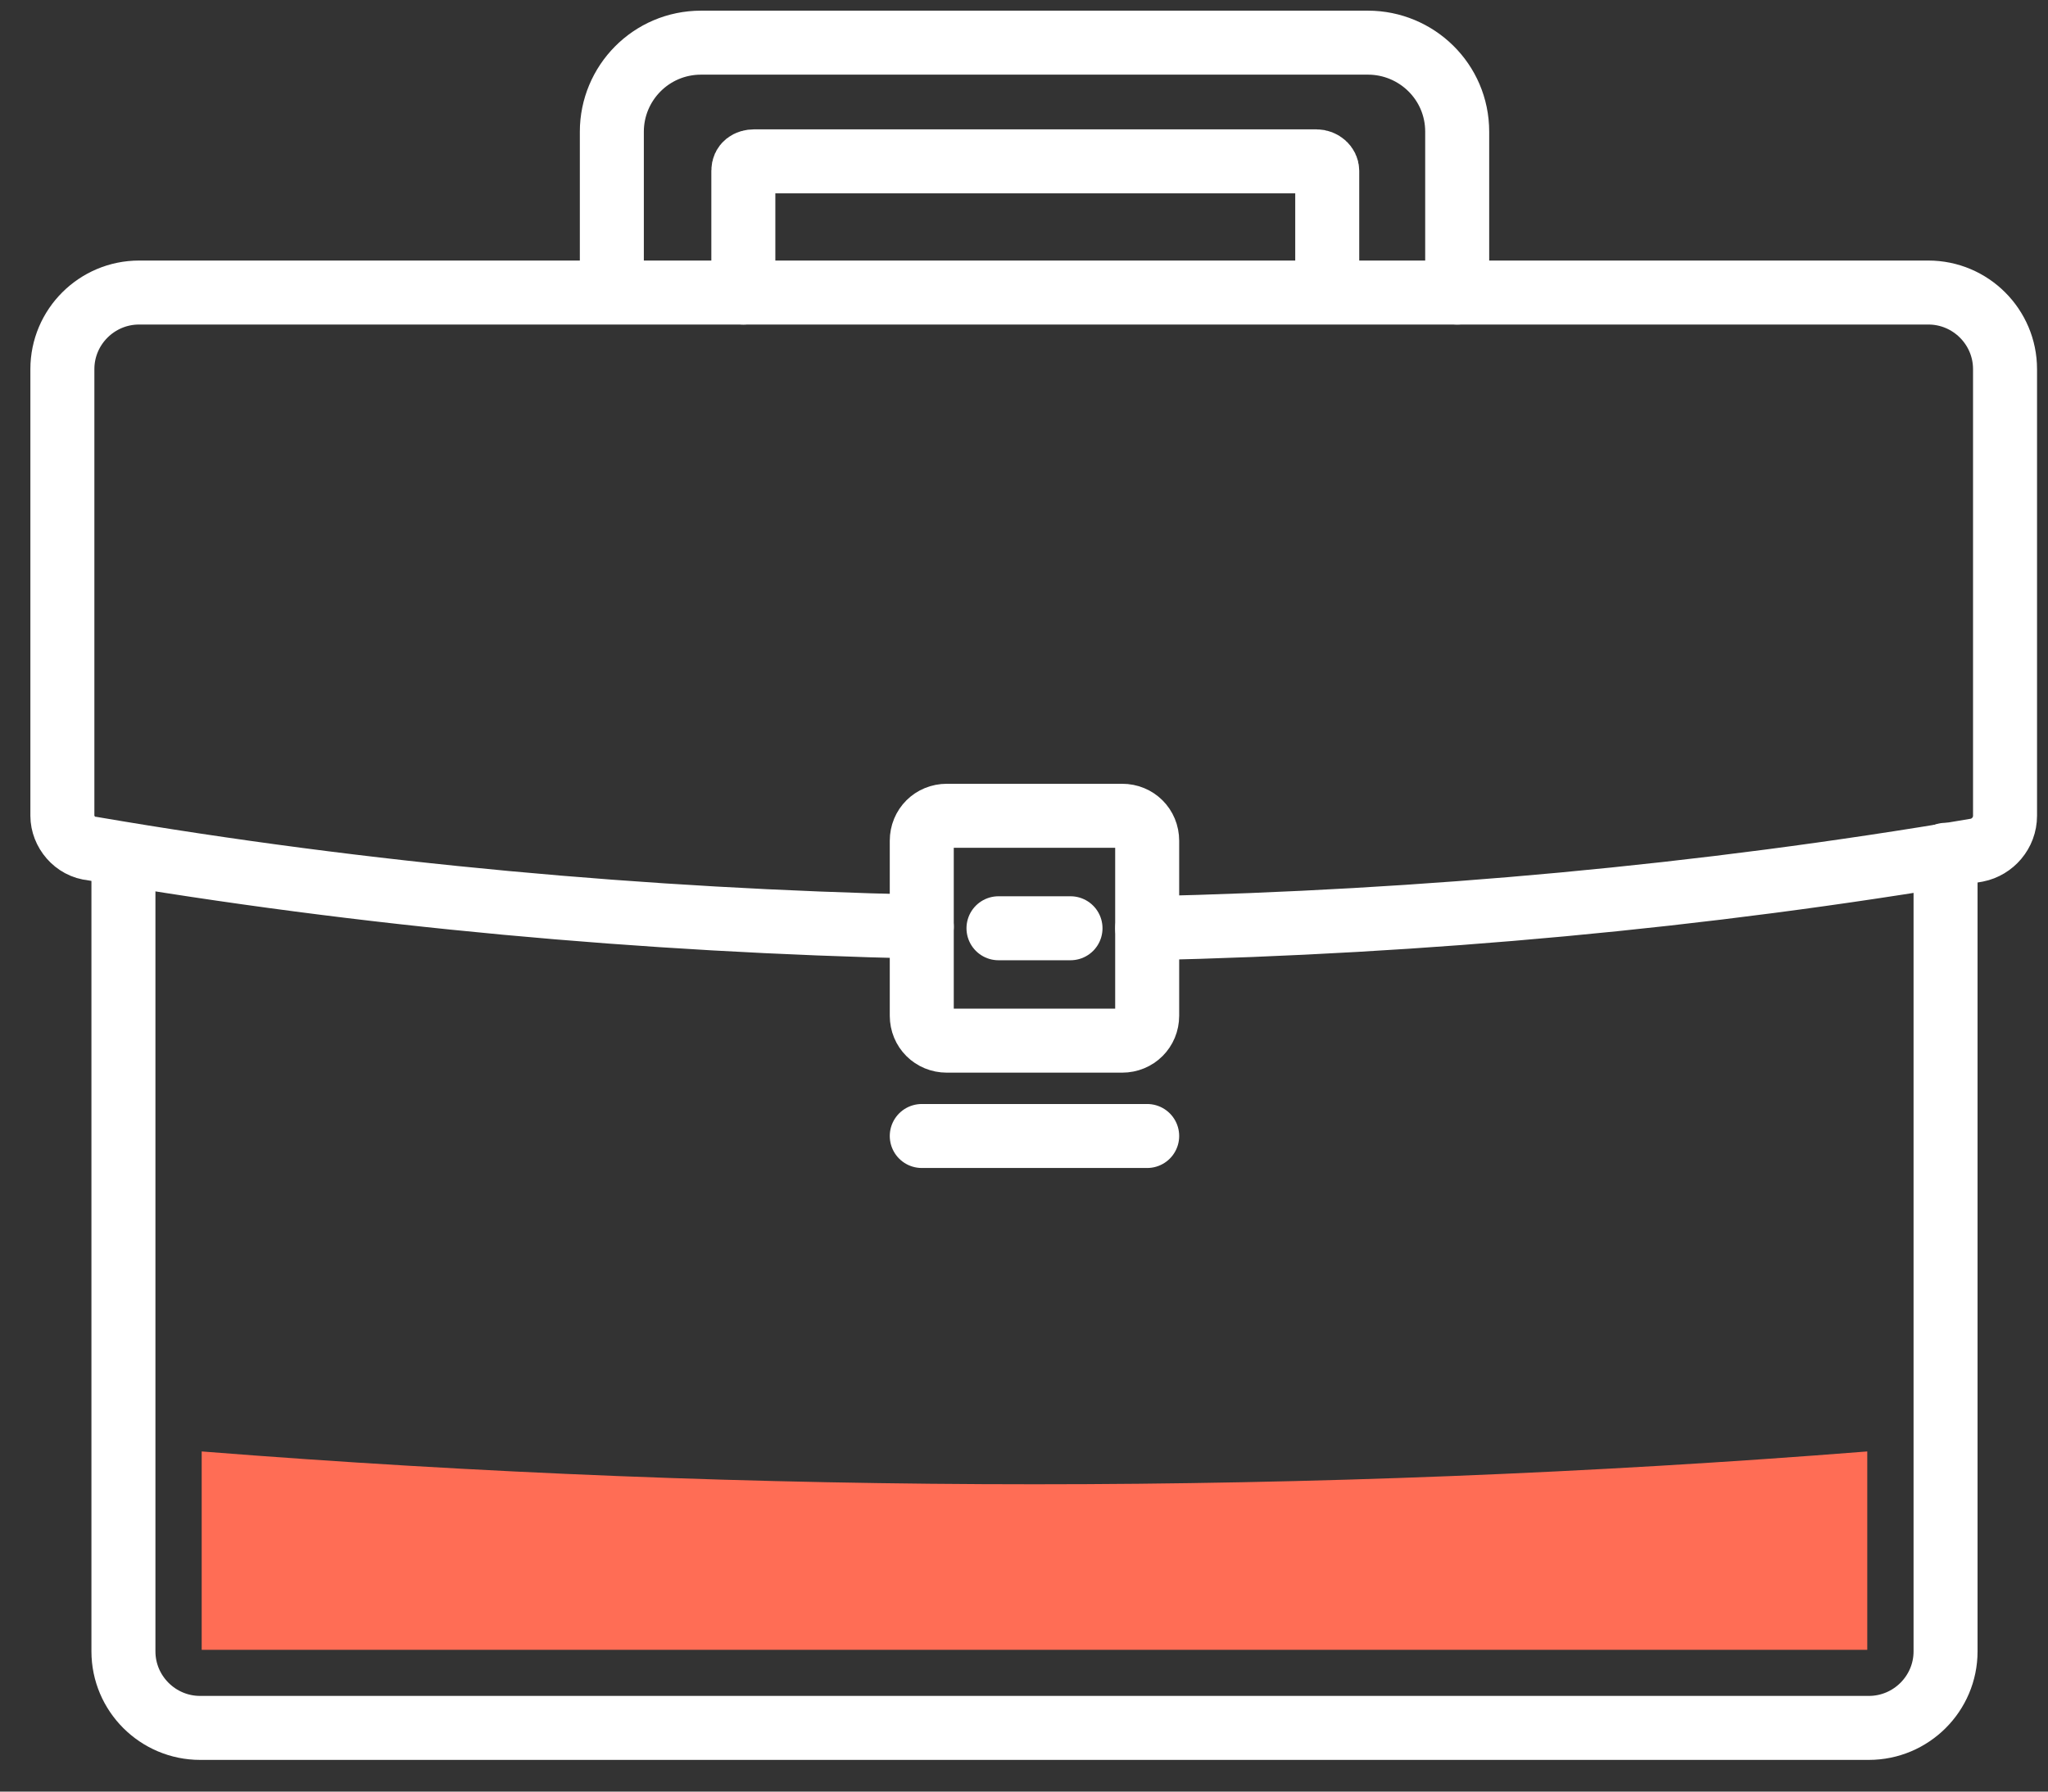
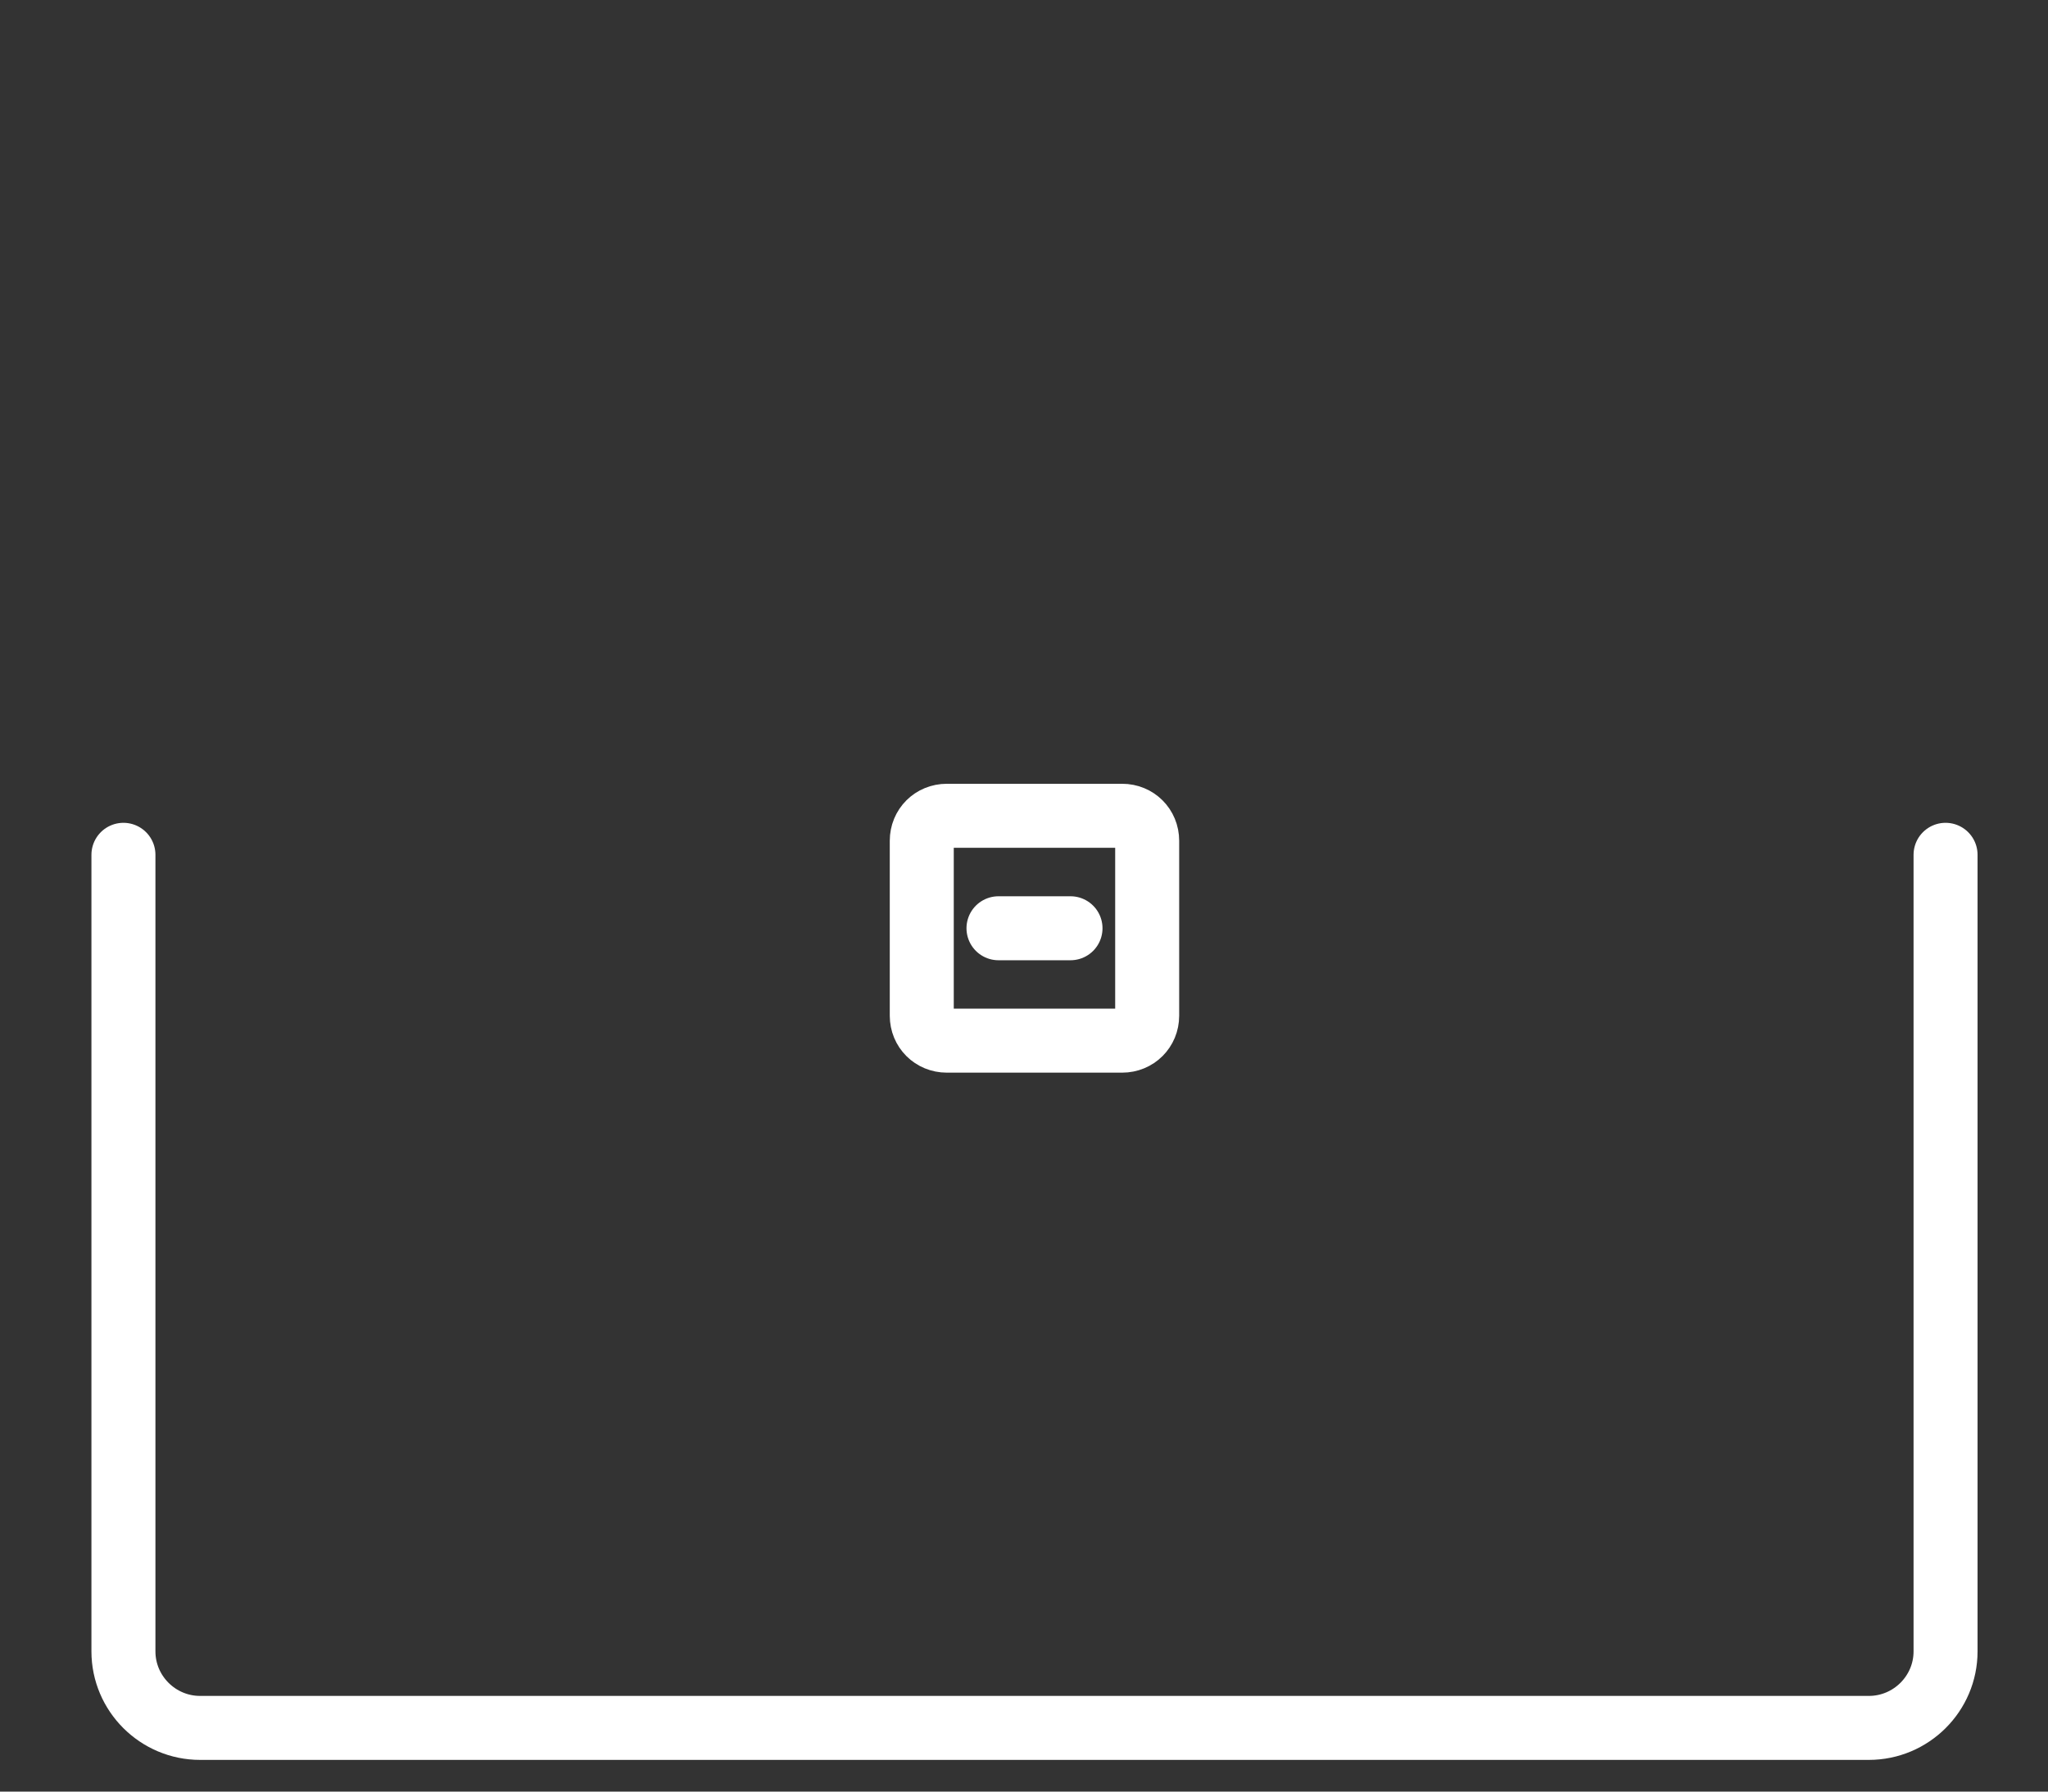
<svg xmlns="http://www.w3.org/2000/svg" width="48" height="42" viewBox="0 0 48 42" fill="none">
  <rect x="0" y="0" width="48" height="42" fill="#333333" stroke="none" />
  <path d="M45.599 20.039V38.713C45.599 39.701 44.792 40.507 43.801 40.507H4.69C3.7 40.507 2.893 39.701 2.893 38.713V20.039" stroke="white" stroke-width="1.5" stroke-miterlimit="10" stroke-linecap="round" />
-   <path d="M21.604 21.724C15.11 21.578 8.58 20.992 2.159 19.893C1.755 19.857 1.462 19.491 1.462 19.124C1.462 15.646 1.462 12.131 1.462 8.653C1.462 7.664 2.269 6.858 3.26 6.858H45.196C46.186 6.858 46.993 7.664 46.993 8.653V19.124C46.993 19.527 46.7 19.857 46.333 19.93C39.876 21.028 33.382 21.614 26.888 21.761" stroke="white" stroke-width="1.5" stroke-miterlimit="10" stroke-linecap="round" />
  <path d="M26.3 19.124H22.191C21.861 19.124 21.604 19.38 21.604 19.71V23.811C21.604 24.14 21.861 24.396 22.191 24.396H26.3C26.63 24.396 26.887 24.14 26.887 23.811V19.71C26.887 19.38 26.63 19.124 26.3 19.124Z" stroke="white" stroke-width="1.5" stroke-miterlimit="10" stroke-linecap="round" />
  <path d="M23.402 21.761H25.09" stroke="white" stroke-width="1.5" stroke-miterlimit="10" stroke-linecap="round" />
-   <path d="M21.604 26.631H26.887" stroke="white" stroke-width="1.5" stroke-miterlimit="10" stroke-linecap="round" />
-   <path d="M34.153 6.858V3.087C34.153 1.915 33.199 1 32.061 1H16.432C15.258 1 14.34 1.952 14.34 3.087V6.822" stroke="white" stroke-width="1.5" stroke-miterlimit="10" stroke-linecap="round" />
-   <path d="M17.422 6.858V4.002C17.422 3.855 17.532 3.782 17.679 3.782H30.85C30.997 3.782 31.107 3.892 31.107 4.002V6.821" stroke="white" stroke-width="1.5" stroke-miterlimit="10" stroke-linecap="round" />
-   <path d="M4.727 34.026C4.727 35.564 4.727 37.139 4.727 38.676C17.752 38.676 30.74 38.676 43.764 38.676C43.764 37.139 43.764 35.564 43.764 34.026C30.776 35.052 17.715 35.052 4.727 34.026Z" fill="#FF6D55" />
</svg>